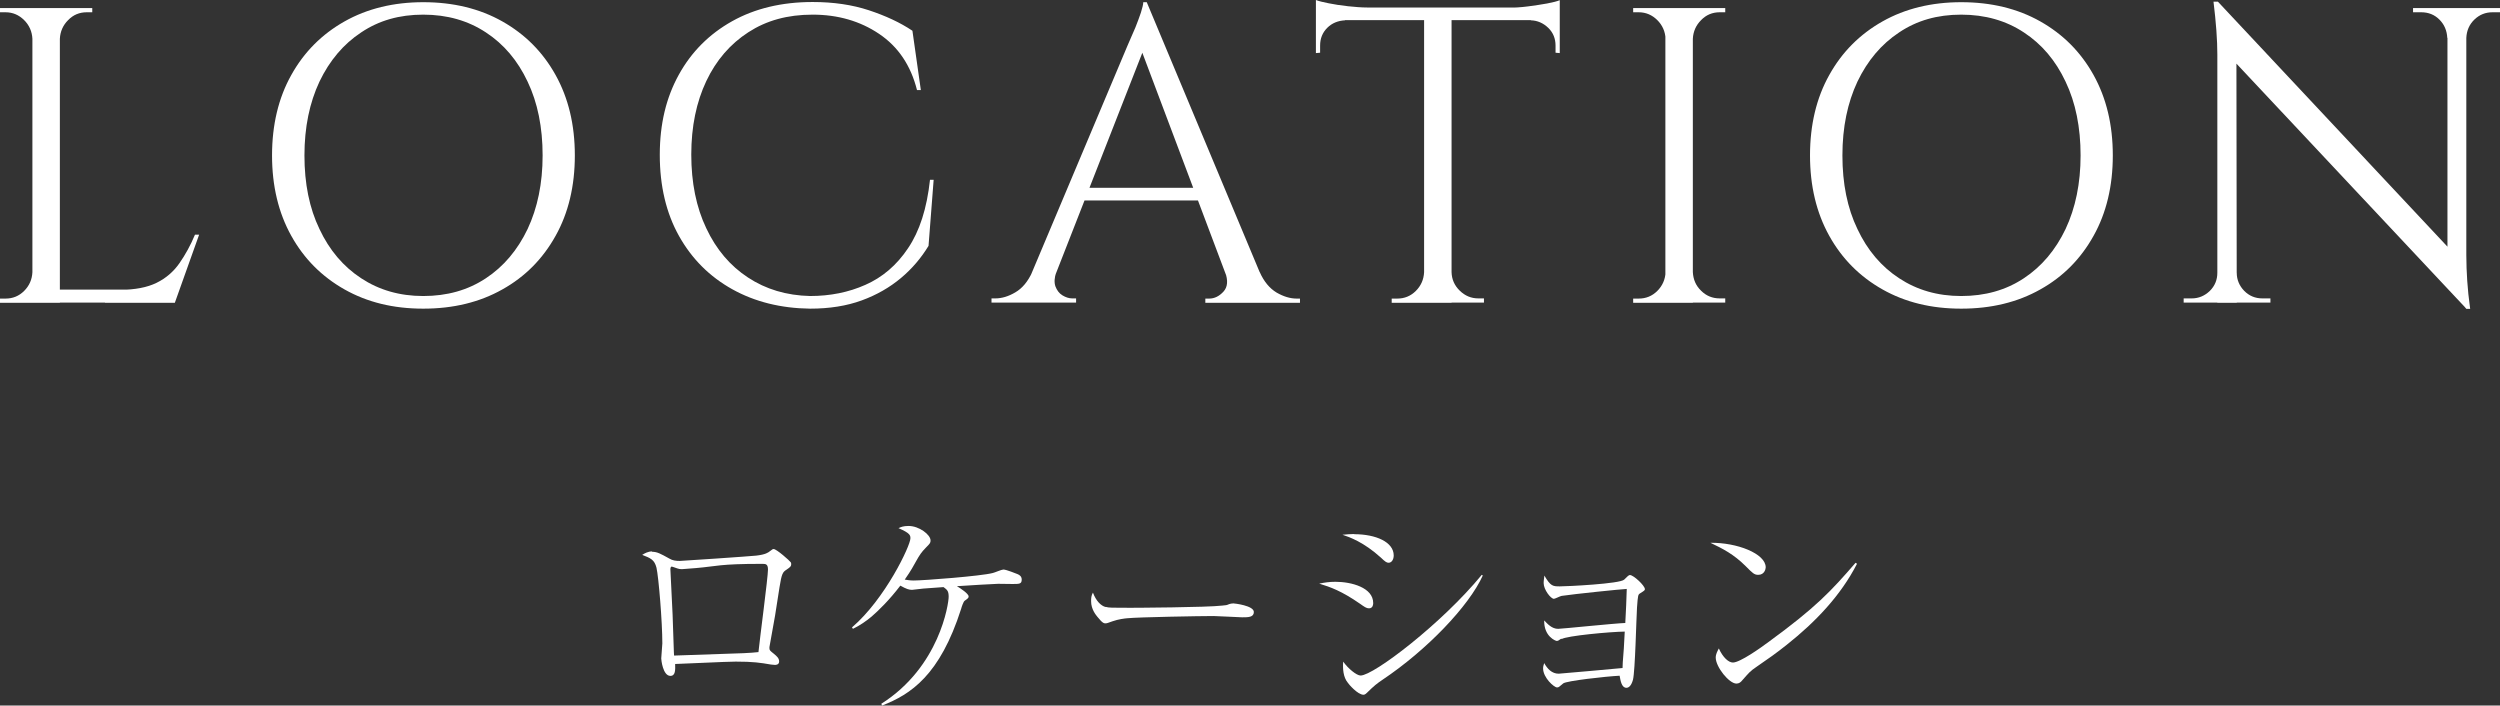
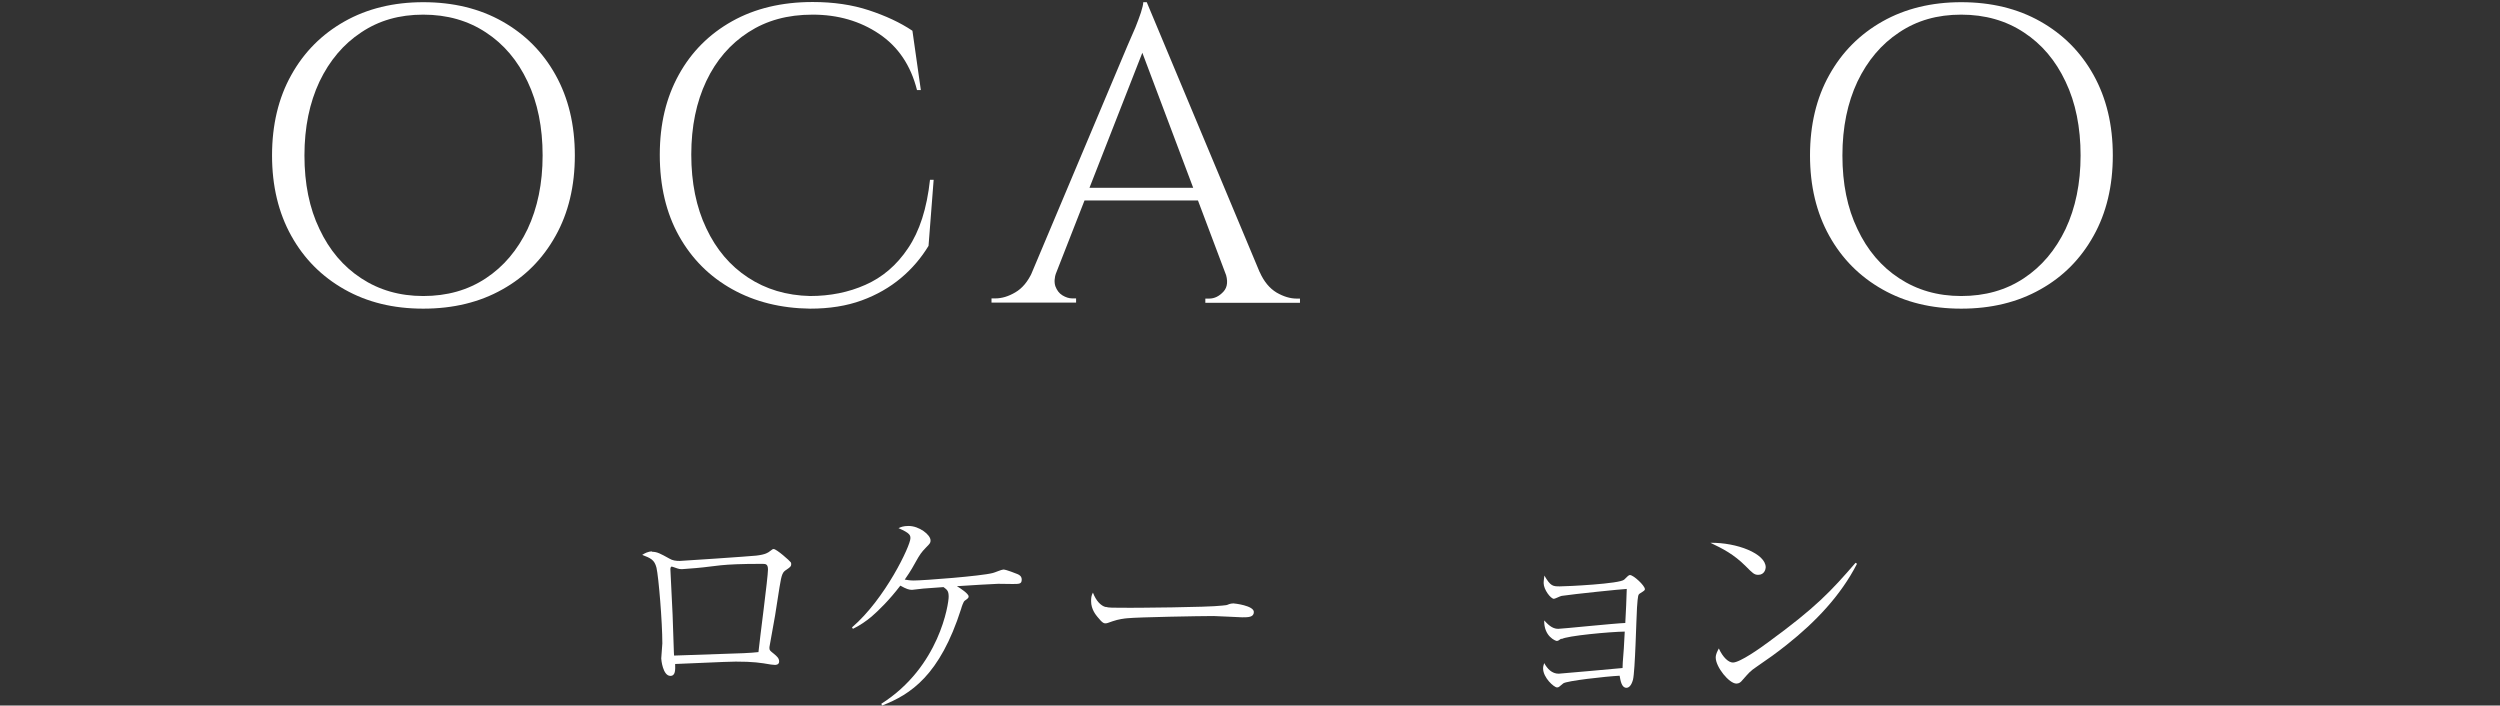
<svg xmlns="http://www.w3.org/2000/svg" id="_レイヤー_2" data-name="レイヤー_2" viewBox="0 0 136.56 38.54">
  <rect x="0" y="0" width="136.56" height="38.54" fill="#333333" stroke="none" />
  <defs>
    <style>
      .cls-1 {
        fill: #fff;
      }
    </style>
  </defs>
  <g id="work">
    <g>
-       <path class="cls-1" d="M1.84,2.12h-.07c-.02-.4-.17-.74-.45-1.02-.28-.28-.62-.43-1.02-.43h-.3v-.23h1.84v1.68ZM1.84,14.86v1.68H0v-.23h.3c.4,0,.74-.14,1.02-.42.28-.28.43-.62.45-1.02h.07ZM3.27.44v16.1h-1.5V.44h1.5ZM3.2,2.12V.44h1.84v.23h-.3c-.4,0-.74.14-1.02.43-.28.28-.43.62-.45,1.02h-.07ZM9.48,15.82v.71H3.2v-.71h6.28ZM10.88,12.81l-1.33,3.73h-3.82l.83-.71c.81,0,1.48-.13,1.99-.38.51-.25.93-.61,1.25-1.07.32-.46.61-.98.85-1.56h.23Z" />
      <path class="cls-1" d="M23.12.12c1.64,0,3.08.35,4.32,1.05,1.24.7,2.21,1.67,2.91,2.93.7,1.26,1.05,2.72,1.05,4.39s-.35,3.14-1.05,4.39c-.7,1.26-1.67,2.24-2.91,2.93-1.24.7-2.68,1.05-4.32,1.05s-3.06-.35-4.3-1.05c-1.24-.7-2.21-1.67-2.91-2.93-.7-1.26-1.05-2.72-1.05-4.39s.35-3.14,1.05-4.39c.7-1.26,1.67-2.23,2.91-2.93,1.24-.7,2.68-1.05,4.3-1.05ZM23.12,16.17c1.3,0,2.44-.32,3.42-.97.97-.64,1.73-1.54,2.28-2.69.54-1.15.82-2.49.82-4.02s-.27-2.88-.82-4.03c-.54-1.15-1.3-2.05-2.28-2.69-.97-.64-2.11-.97-3.42-.97s-2.42.32-3.39.97c-.97.64-1.73,1.54-2.28,2.69-.54,1.15-.82,2.49-.82,4.03s.27,2.88.82,4.02c.54,1.15,1.3,2.05,2.28,2.69.97.64,2.1.97,3.39.97Z" />
      <path class="cls-1" d="M51,9.82l-.28,3.61c-.4.66-.9,1.25-1.51,1.76-.61.51-1.32.92-2.14,1.22-.82.3-1.76.45-2.82.45-1.59-.02-3.01-.37-4.25-1.06-1.24-.69-2.21-1.66-2.91-2.91-.7-1.25-1.05-2.73-1.05-4.43s.35-3.13,1.04-4.38c.69-1.25,1.66-2.22,2.91-2.92,1.25-.7,2.72-1.05,4.4-1.05,1.13,0,2.16.15,3.07.45.91.3,1.71.67,2.38,1.12l.46,3.24h-.21c-.34-1.35-1.03-2.37-2.07-3.07-1.04-.7-2.25-1.05-3.63-1.05s-2.52.32-3.51.96c-.99.64-1.76,1.53-2.3,2.67s-.82,2.48-.82,4.01.27,2.88.82,4.03c.54,1.15,1.3,2.05,2.28,2.69.97.64,2.1.98,3.39,1.01,1.09,0,2.1-.2,3.02-.61.93-.41,1.71-1.07,2.33-2,.63-.93,1.03-2.17,1.2-3.74h.18Z" />
      <path class="cls-1" d="M57.7,14.86c-.11.31-.12.57-.05.78.08.21.2.38.38.49s.36.17.54.17h.21v.23h-4.62v-.23h.21c.35,0,.72-.11,1.09-.33.38-.22.69-.59.93-1.12h1.31ZM62.64.12l.21,1.61-5.77,14.74h-1.38l5.89-13.98c.17-.38.31-.71.43-.99.11-.28.21-.54.3-.81.08-.26.13-.45.13-.57h.21ZM65.88,10.26v.69h-7.2v-.69h7.2ZM62.64.12l6.81,16.28h-1.96l-5.31-14.1.46-2.19ZM66.92,14.86h1.89c.23.52.54.89.92,1.12.38.22.75.33,1.1.33h.18v.23h-5.17v-.23h.21c.29,0,.55-.13.78-.38s.26-.61.09-1.07Z" />
-       <path class="cls-1" d="M71.88,0c.15.06.39.12.7.18.31.06.66.12,1.05.16.38.04.74.07,1.06.07l-2.81.25v-.67ZM85.2.41v.69h-13.32V.41h13.32ZM73.47,1.04v.07c-.38.02-.71.15-.97.41-.26.26-.39.58-.39.97v.39l-.23.02v-1.86h1.59ZM77.86,14.86v1.68h-1.84v-.23h.3c.4,0,.74-.14,1.02-.42s.43-.62.45-1.02h.07ZM79.29.51v16.03h-1.5V.51h1.5ZM79.22,14.86h.07c.01.4.16.74.45,1.02s.62.42,1.02.42h.3v.23h-1.84v-1.68ZM85.2,0v.67l-2.81-.25c.34,0,.69-.02,1.07-.07.38-.05.72-.1,1.05-.16.32-.06.55-.12.69-.18ZM85.2,1.04v1.86l-.23-.02v-.39c0-.38-.13-.71-.4-.97-.27-.26-.59-.4-.95-.41v-.07h1.59Z" />
-       <path class="cls-1" d="M91.05,2.12h-.07c-.02-.4-.17-.74-.45-1.02-.28-.28-.62-.43-1.02-.43h-.3v-.23h1.84v1.68ZM91.05,14.86v1.68h-1.84v-.23h.3c.4,0,.74-.14,1.02-.42.28-.28.43-.62.45-1.02h.07ZM92.47.44v16.1h-1.5V.44h1.5ZM92.4,2.12V.44h1.84v.23h-.3c-.4,0-.74.14-1.02.43-.28.28-.43.62-.45,1.02h-.07ZM92.4,14.86h.07c.02.4.16.74.45,1.02.28.28.62.42,1.02.42h.3v.23h-1.84v-1.68Z" />
      <path class="cls-1" d="M107.13.12c1.64,0,3.08.35,4.32,1.05,1.24.7,2.21,1.67,2.91,2.93.7,1.26,1.05,2.72,1.05,4.39s-.35,3.14-1.05,4.39c-.7,1.26-1.67,2.24-2.91,2.93-1.24.7-2.68,1.05-4.32,1.05s-3.06-.35-4.3-1.05c-1.24-.7-2.21-1.67-2.91-2.93-.7-1.26-1.05-2.72-1.05-4.39s.35-3.14,1.05-4.39c.7-1.26,1.67-2.23,2.91-2.93,1.24-.7,2.68-1.05,4.3-1.05ZM107.13,16.17c1.3,0,2.44-.32,3.42-.97.97-.64,1.73-1.54,2.28-2.69.54-1.15.82-2.49.82-4.02s-.27-2.88-.82-4.03c-.54-1.15-1.3-2.05-2.28-2.69-.97-.64-2.11-.97-3.42-.97s-2.42.32-3.39.97c-.97.64-1.73,1.54-2.28,2.69-.54,1.15-.82,2.49-.82,4.03s.27,2.88.82,4.02c.54,1.15,1.3,2.05,2.28,2.69.97.64,2.1.97,3.39.97Z" />
-       <path class="cls-1" d="M121.19,14.9v1.63h-1.91v-.23h.44c.38,0,.71-.14.99-.41.28-.28.41-.61.41-.99h.07ZM121.15.09l1.01,1.29.02,15.16h-1.06V2.97c0-.78-.07-1.74-.21-2.88h.23ZM121.15.09l13.36,14.26.21,2.51-13.36-14.24-.21-2.53ZM122.18,14.9c0,.38.14.71.41.99.28.28.61.41.99.41h.44v.23h-1.91v-1.63h.07ZM131.82.44h1.91v1.63h-.05c-.02-.4-.16-.73-.43-1-.27-.27-.6-.4-1-.4h-.44v-.23ZM134.72.44v13.48c0,.49.02.96.05,1.42.03.45.08.96.16,1.53h-.21l-1.03-1.22V.44h1.03ZM136.56.44v.23h-.41c-.38,0-.71.13-.99.4-.28.27-.42.6-.44,1h-.07V.44h1.91Z" />
    </g>
    <g>
      <path class="cls-1" d="M35.61,30.14c.29,0,.46.1.95.37.18.11.36.13.58.13.11,0,3.8-.25,4.17-.29.52-.06.65-.17.73-.23.16-.12.17-.13.22-.13.16,0,.89.65.94.73.01.02.02.06.02.1,0,.12-.06.16-.26.3-.2.13-.26.2-.38.96-.22,1.45-.25,1.63-.54,3.21-.01.02-.01.07-.01.12,0,.11.04.14.24.3.17.14.29.25.29.42,0,.19-.19.19-.23.19-.02,0-.11-.01-.22-.02-.58-.1-.97-.16-1.92-.16-.53,0-2.84.12-3.31.13.01.32.02.65-.26.65-.41,0-.5-.88-.5-.95,0-.13.06-.7.06-.82,0-1.18-.2-3.61-.32-4.14-.11-.43-.31-.52-.78-.7.13-.08.31-.19.55-.19ZM36.81,35.62s.01.17.01.19c.54-.02,3.18-.11,3.78-.13.36-.01.6-.04.83-.06.07-.71.52-4.08.52-4.51,0-.28-.11-.31-.28-.31h-.06c-2.34,0-2.42.13-3.59.23-.07,0-.76.06-.77.06-.1,0-.17-.01-.25-.04-.1-.04-.3-.1-.3-.1-.08,0-.08.11-.08.16l.12,2.46.07,2.05Z" />
      <path class="cls-1" d="M48.13,38.45c3.2-2.02,3.69-5.48,3.69-5.85,0-.32-.08-.38-.28-.53-.61.04-.96.07-1.1.08-.01,0-.62.07-.62.07-.16,0-.3-.04-.64-.23-.61.8-1.19,1.36-1.57,1.69-.31.26-.65.49-1.02.67l-.05-.08c1.82-1.56,3.19-4.47,3.19-4.86,0-.16,0-.28-.65-.56.13-.06.26-.12.55-.12.58,0,1.2.48,1.2.79,0,.13-.02.16-.26.4-.24.25-.32.36-.56.79-.28.52-.49.8-.59.95.13.02.28.05.49.05.53,0,3.68-.24,4.32-.41.1-.02.48-.19.58-.19.16,0,.74.24.77.25.13.05.23.14.23.3,0,.24-.13.24-.5.24-.12,0-.67-.01-.79-.01-.74.04-1.08.05-2.25.13.2.12.64.41.64.56,0,.08-.04.11-.22.24-.06.04-.16.32-.19.44-1.16,3.63-2.75,4.67-4.32,5.28l-.04-.1Z" />
      <path class="cls-1" d="M60.4,33.15c.17.05.29.05,1.34.05.22,0,4.19-.02,5.02-.12.23-.02.24-.02.38-.08.07-.02.14-.04.23-.04.06,0,1.12.12,1.12.47,0,.29-.31.29-.64.29-.18,0-1.31-.07-1.56-.07-.72,0-4.11.06-4.7.12-.14.01-.49.05-.83.17-.23.08-.29.11-.37.11s-.16,0-.44-.35c-.08-.1-.35-.41-.35-.86,0-.17.01-.31.1-.47.16.43.42.72.7.79Z" />
-       <path class="cls-1" d="M72.95,31.78c.88,0,2.06.32,2.06,1.16,0,.04,0,.29-.23.29-.14,0-.25-.08-.49-.25-1.01-.7-1.61-.91-2.23-1.1.3-.06.54-.1.89-.1ZM73.97,29.18c1.19,0,2.16.43,2.16,1.16,0,.22-.11.4-.28.4-.11,0-.2-.07-.42-.28-.94-.85-1.71-1.12-2.1-1.25.25-.02.41-.04.64-.04ZM81,31.43c-.76,1.68-3.06,4.08-5.48,5.7-.32.22-.43.3-.86.72-.07.07-.13.1-.18.1-.32,0-.82-.59-.86-.66-.25-.3-.28-.77-.25-1.15.26.37.73.76.95.76.71,0,4.44-2.84,6.62-5.5l.07.05Z" />
      <path class="cls-1" d="M85.29,34.88c-.17.12-.19.13-.26.13-.05,0-.7-.24-.68-1.12.18.19.42.46.76.46.19,0,3.08-.3,3.67-.32.05-.91.05-1.01.08-1.86-.28.01-2.9.28-3.56.38-.07.01-.36.16-.42.16-.17,0-.56-.5-.56-.86,0-.07,0-.11.04-.41.34.59.47.59.85.59s3.29-.14,3.51-.37c.17-.17.25-.25.31-.25.2,0,.82.58.82.77,0,.06-.02.08-.26.23-.11.07-.12.08-.17.77-.04.62-.1,3.45-.22,3.95-.1.36-.25.44-.36.44-.26,0-.32-.38-.37-.66-.77.04-2.91.28-3.08.42-.23.19-.24.22-.34.22-.16,0-.76-.53-.76-1.04,0-.1.02-.16.06-.29.17.31.42.58.79.58.08,0,3.3-.29,3.49-.31,0-.19.01-.28.07-1.07.02-.41.02-.46.05-.92-.8.01-3.18.23-3.45.41Z" />
      <path class="cls-1" d="M96.45,30.99c0,.08-.06.41-.41.41-.22,0-.31-.1-.68-.47-.66-.66-1.26-.96-1.93-1.28,1.45-.02,3.02.59,3.02,1.34ZM101.44,30.79c-.9,1.76-2.29,3.2-3.84,4.43-.55.44-1.03.78-1.66,1.21-.35.24-.38.29-.77.73-.08.1-.17.18-.32.18-.4,0-1.13-.91-1.13-1.42,0-.2.1-.36.17-.5.22.49.53.77.77.77.38,0,1.5-.79,1.94-1.12,2.59-1.89,3.41-2.77,4.76-4.33l.07.05Z" />
    </g>
  </g>
</svg>